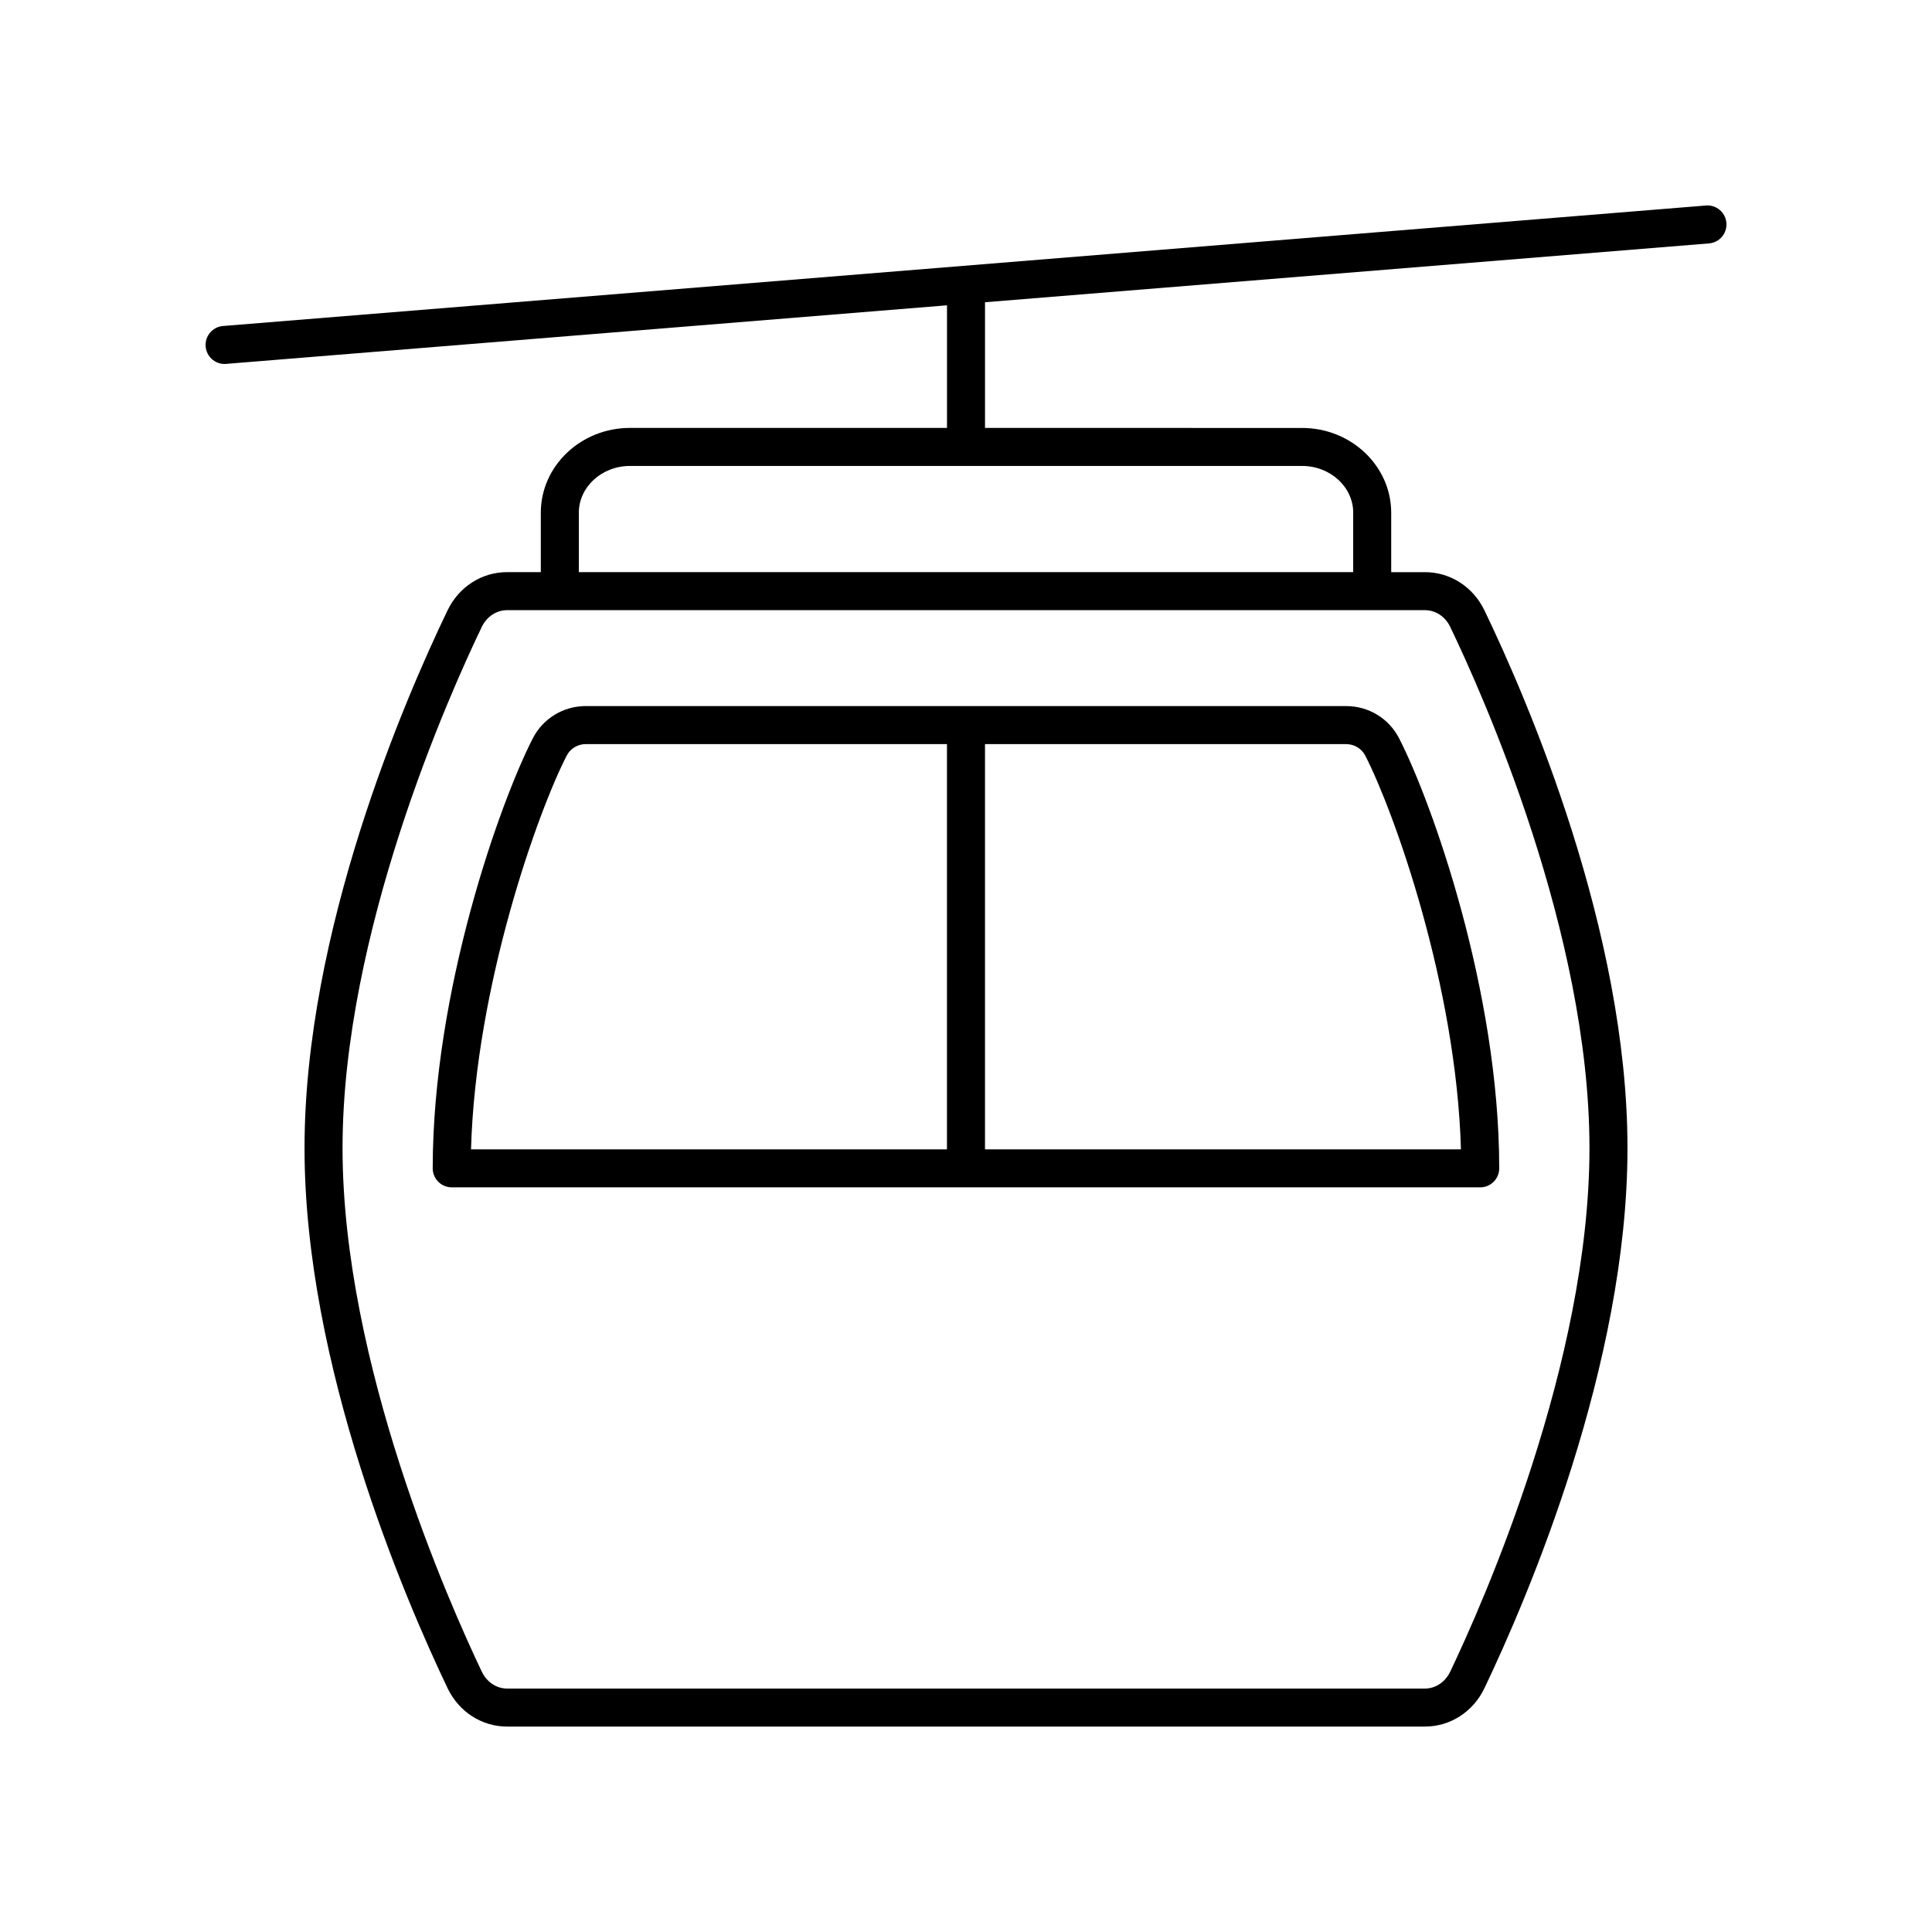
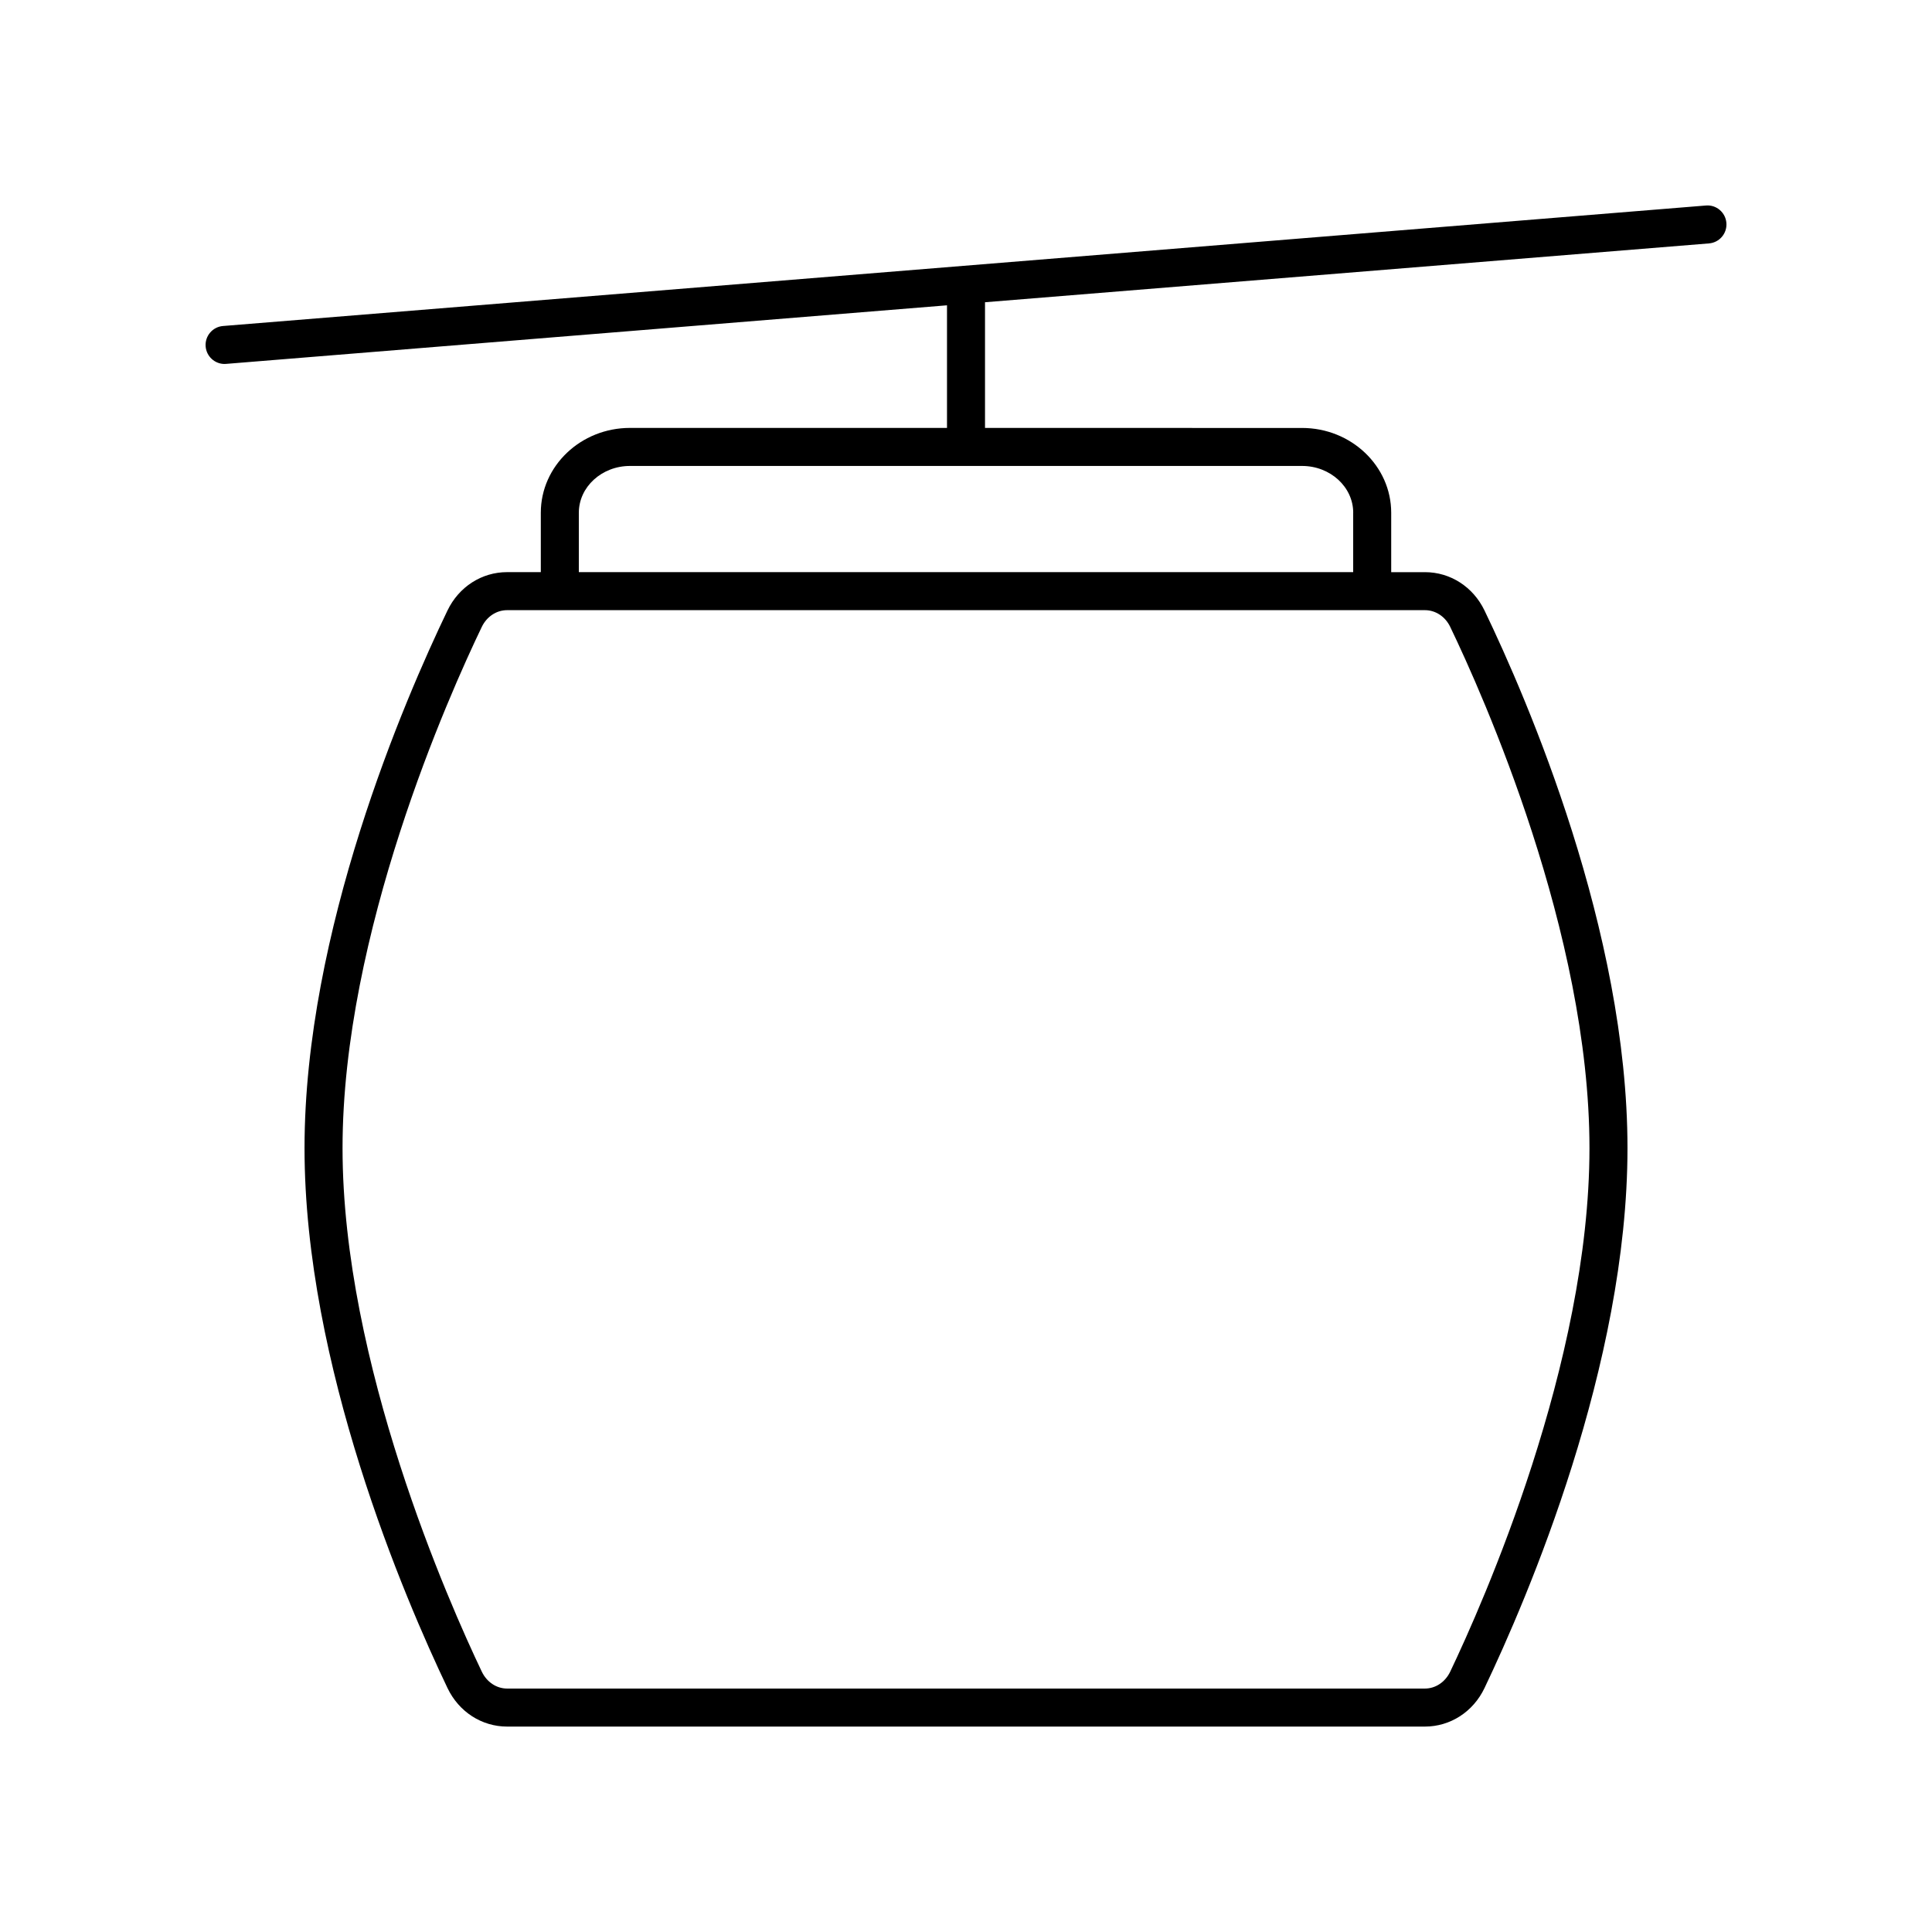
<svg xmlns="http://www.w3.org/2000/svg" fill="#000000" width="800px" height="800px" version="1.1" viewBox="144 144 512 512">
  <g>
-     <path d="m263.72 458.66h272.55c2.781 0 5.039-2.254 5.039-5.039 0-47.051-17.871-97.09-26.527-113.95-2.707-5.273-8.082-8.551-14.035-8.551l-201.51-0.004c-5.949 0-11.328 3.277-14.035 8.551-8.656 16.863-26.527 66.906-26.527 113.95 0.004 2.785 2.258 5.043 5.043 5.043zm242.1-114.39c7.664 14.934 24.121 60.961 25.344 104.32h-126.13v-107.39h95.715c2.156 0 4.098 1.18 5.074 3.074zm-211.65 0c0.973-1.898 2.914-3.074 5.07-3.074h95.715v107.39h-126.13c1.219-43.355 17.68-89.383 25.344-104.32z" />
    <path d="m203.51 240.45c0.137 0 0.277-0.004 0.414-0.016l191.04-15.523v32.492h-84.012c-13.031 0-23.633 10.082-23.633 22.477v15.742h-8.941c-6.727 0-12.777 3.894-15.789 10.16-11.391 23.68-37.887 84.965-37.887 142.48 0 57.512 26.5 119.23 37.891 143.09 3.008 6.301 9.066 10.211 15.812 10.211h243.19c6.746 0 12.809-3.91 15.812-10.211 11.391-23.863 37.891-85.582 37.891-143.09 0-57.512-26.496-118.8-37.887-142.47-3.012-6.269-9.062-10.164-15.789-10.164h-8.941v-15.738c0-12.395-10.602-22.477-23.633-22.477l-84.012-0.004v-33.312l191.86-15.59c2.773-0.223 4.84-2.656 4.613-5.43-0.223-2.773-2.656-4.856-5.43-4.613l-392.97 31.93c-2.773 0.223-4.84 2.656-4.613 5.43 0.219 2.637 2.422 4.633 5.019 4.633zm324.82 69.699c8.656 17.988 36.895 81.113 36.895 138.11 0 57.004-28.25 120.62-36.906 138.75-1.32 2.762-3.894 4.477-6.723 4.477h-243.19c-2.828 0-5.402-1.715-6.723-4.477-8.656-18.137-36.906-81.75-36.906-138.75 0-56.992 28.238-120.12 36.895-138.11 1.32-2.746 3.891-4.449 6.707-4.449h243.25c2.82 0 5.391 1.703 6.707 4.453zm-25.723-30.27v15.742h-205.21v-15.738c0-6.84 6.082-12.402 13.559-12.402h178.1c7.477 0 13.559 5.562 13.559 12.398z" />
  </g>
</svg>